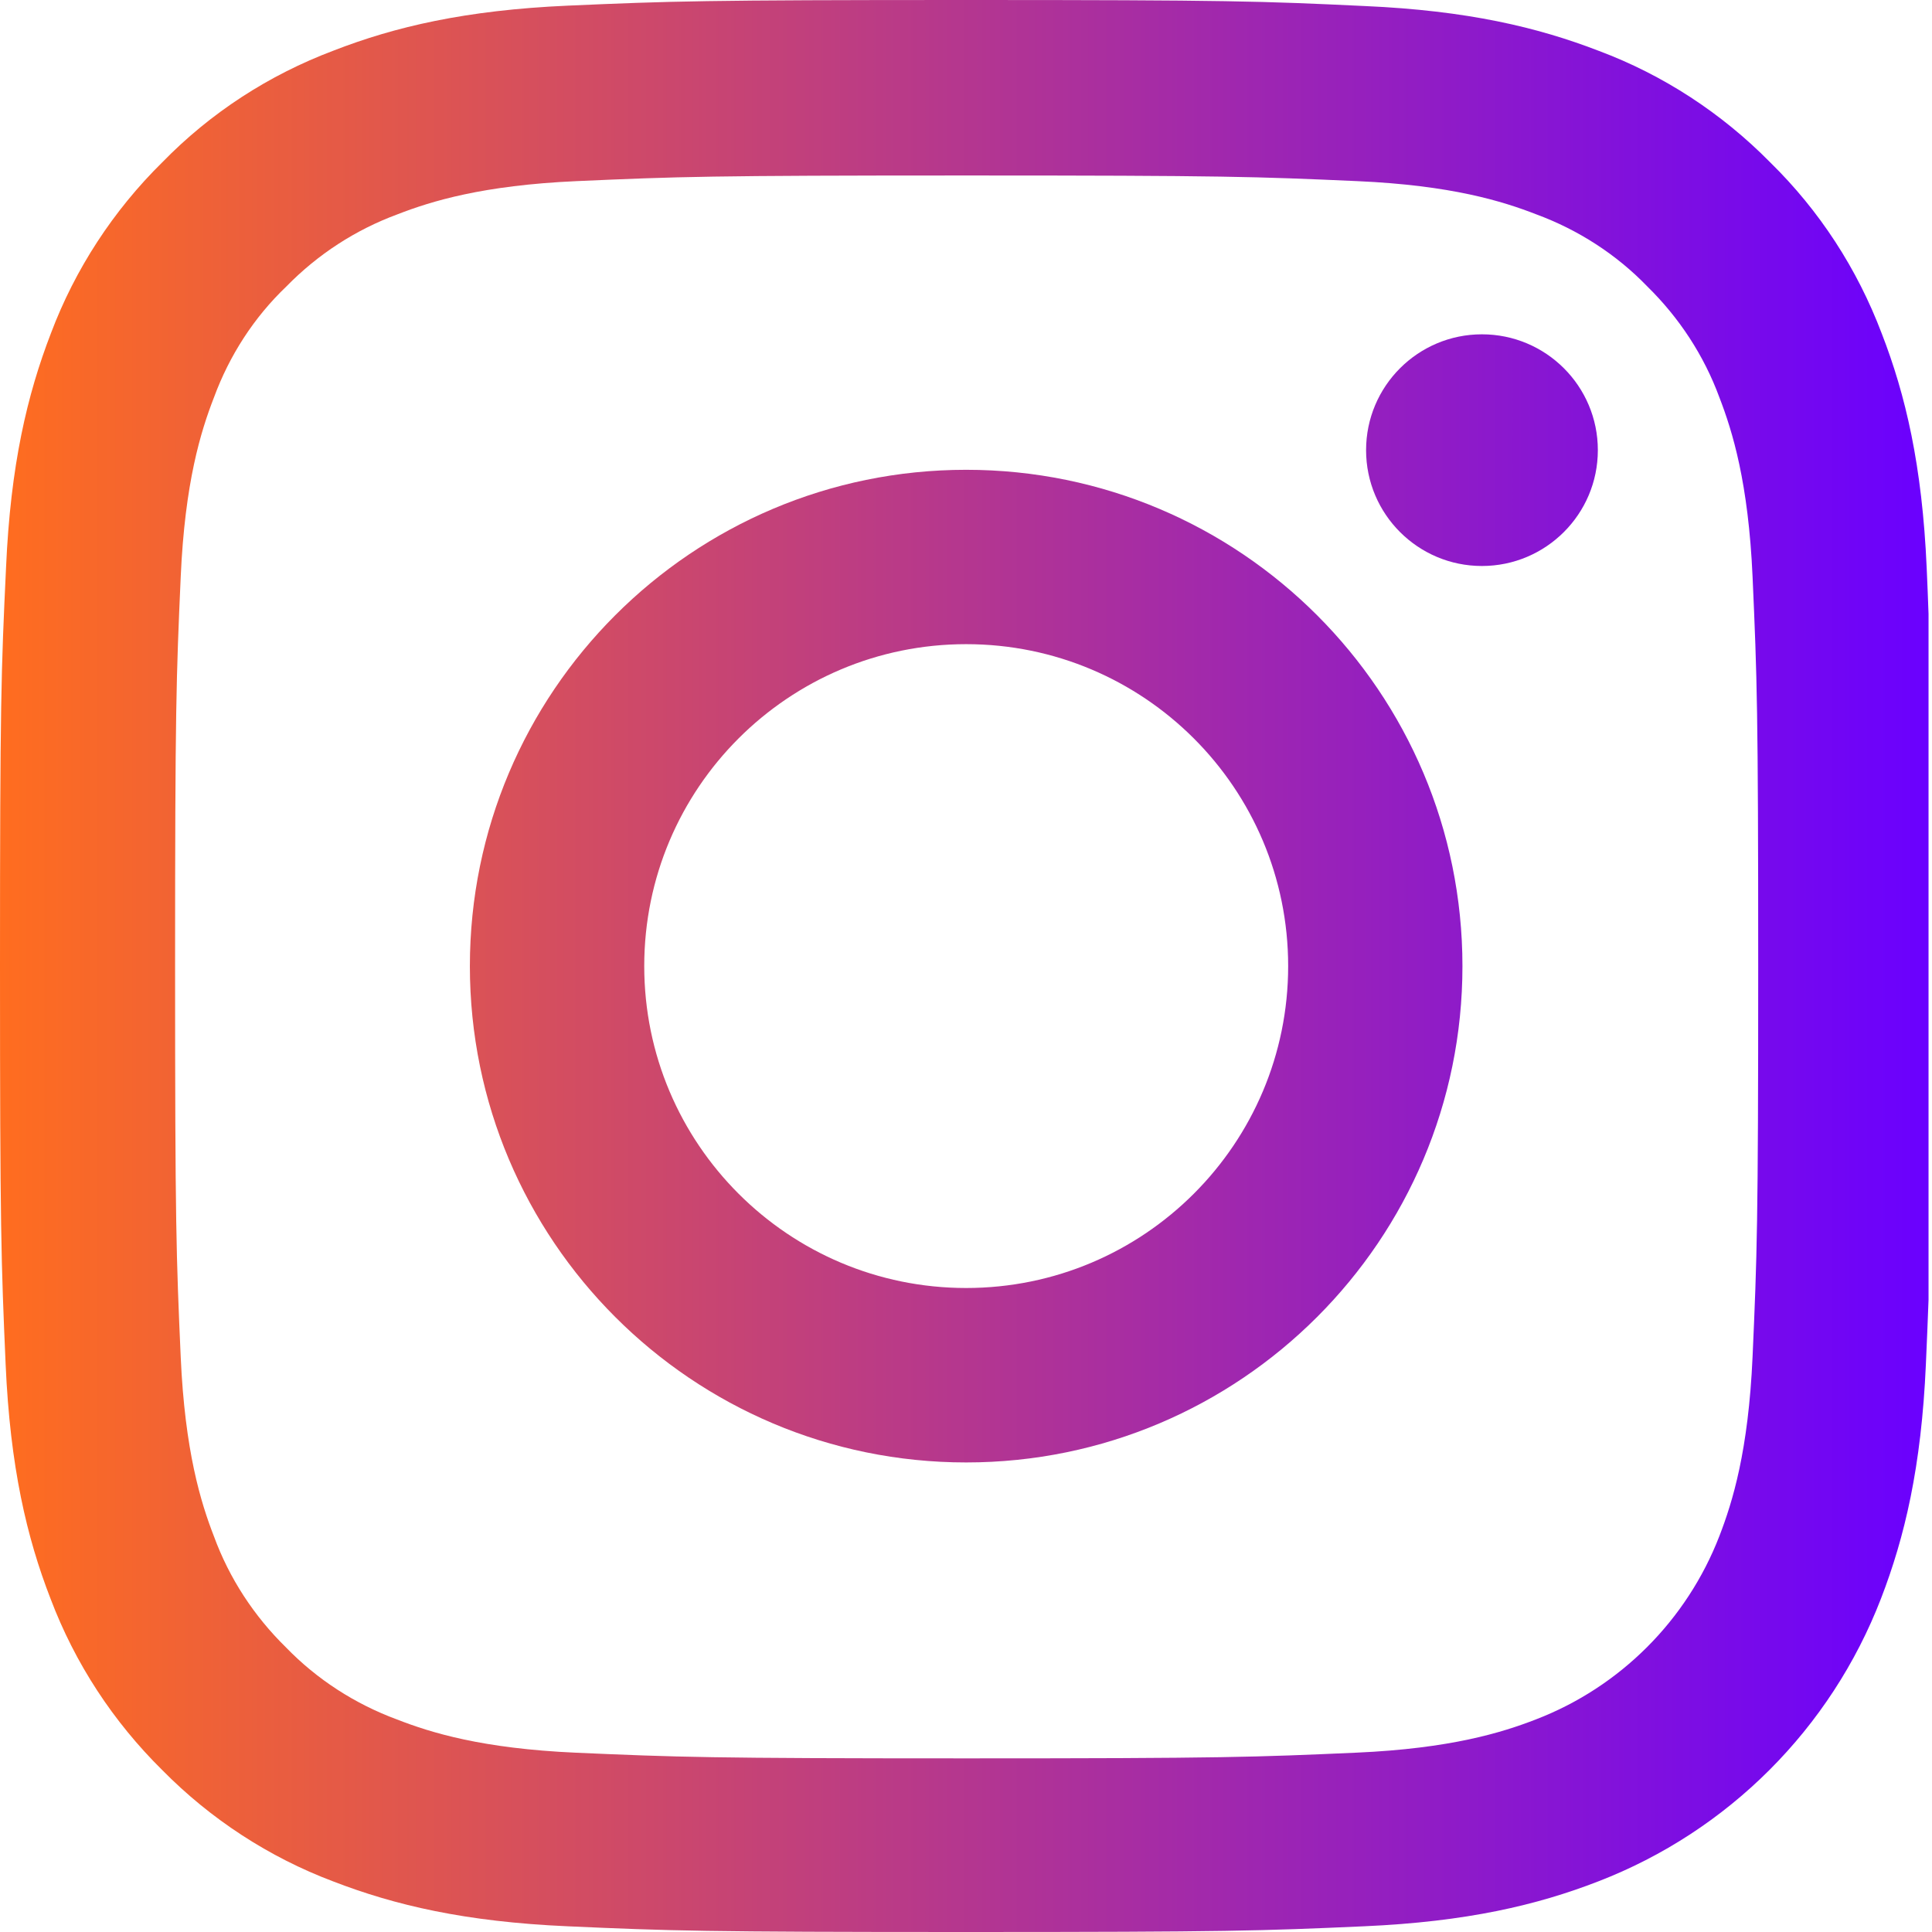
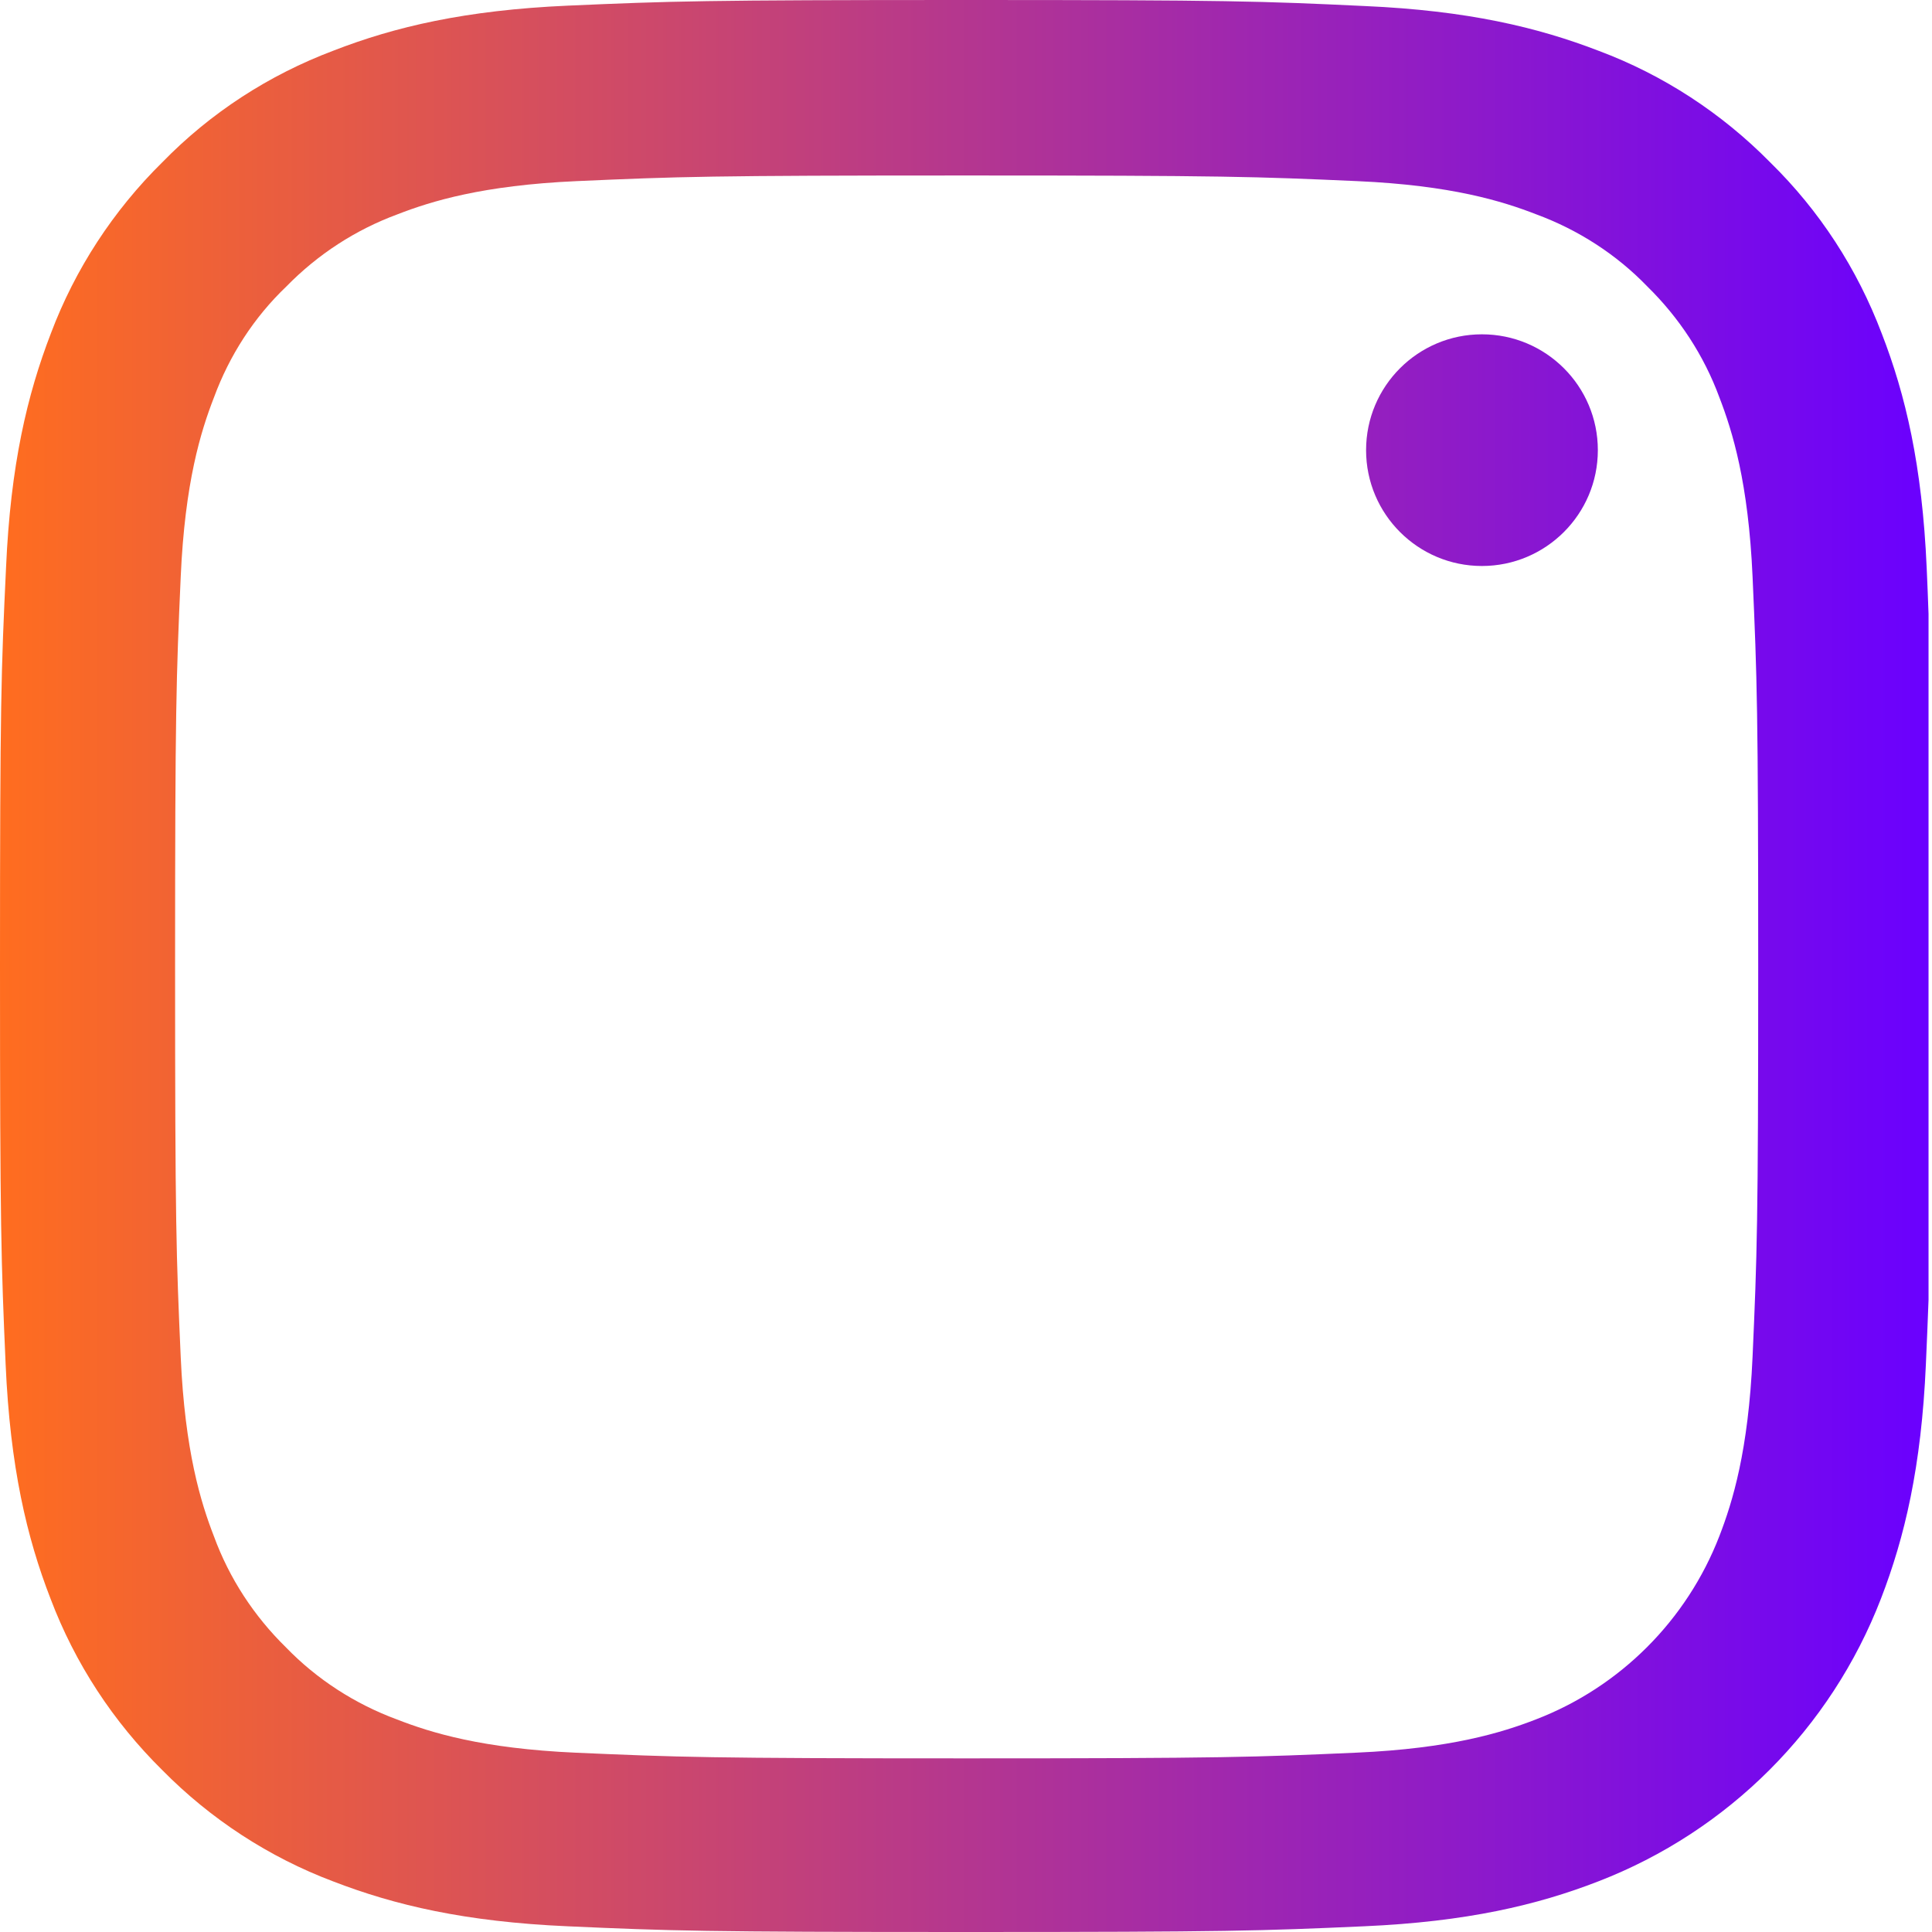
<svg xmlns="http://www.w3.org/2000/svg" width="24" height="24" viewBox="0 0 24 24" fill="none">
  <path d="M19.855 23.371C21.468 22.748 22.743 21.472 23.366 19.859C23.661 19.095 23.868 18.223 23.924 16.948C23.937 16.649 23.948 16.398 23.957 16.147V7.626C23.951 7.448 23.943 7.263 23.934 7.055C23.878 5.78 23.671 4.904 23.376 4.144C23.071 3.338 22.602 2.616 21.989 2.016C21.388 1.406 20.662 0.932 19.864 0.633C19.1 0.338 18.228 0.131 16.953 0.075C15.668 0.014 15.26 0 12.002 0C8.744 0 8.336 0.014 7.056 0.07C5.781 0.126 4.904 0.333 4.145 0.628C3.338 0.932 2.616 1.401 2.016 2.016C1.407 2.616 0.933 3.343 0.633 4.139C0.338 4.904 0.131 5.775 0.075 7.051C0.014 8.336 0 8.743 0 12.002C0 15.261 0.014 15.669 0.07 16.949C0.126 18.224 0.333 19.101 0.628 19.86C0.933 20.666 1.407 21.388 2.016 21.989C2.616 22.598 3.343 23.072 4.14 23.372C4.904 23.667 5.776 23.873 7.051 23.929C8.331 23.986 8.739 24 11.998 24C15.257 24 15.664 23.986 16.944 23.929C18.219 23.873 19.095 23.666 19.855 23.371ZM12.007 21.843C8.804 21.843 8.42 21.828 7.158 21.773C5.986 21.721 5.353 21.524 4.932 21.36C4.412 21.168 3.938 20.863 3.553 20.465C3.155 20.075 2.849 19.607 2.658 19.086C2.494 18.664 2.297 18.026 2.245 16.859C2.189 15.594 2.175 15.214 2.175 12.011C2.175 8.808 2.189 8.424 2.245 7.164C2.297 5.992 2.494 5.359 2.658 4.937C2.85 4.416 3.155 3.942 3.558 3.558C3.947 3.16 4.416 2.855 4.936 2.663C5.358 2.499 5.996 2.302 7.163 2.25C8.429 2.194 8.808 2.18 12.01 2.18C15.212 2.18 15.597 2.194 16.859 2.25C18.031 2.302 18.663 2.499 19.085 2.663C19.605 2.855 20.079 3.16 20.463 3.558C20.861 3.948 21.167 4.416 21.359 4.937C21.522 5.359 21.719 5.996 21.771 7.164C21.827 8.429 21.841 8.809 21.841 12.011C21.841 15.213 21.827 15.588 21.771 16.854C21.719 18.026 21.522 18.659 21.359 19.081C20.955 20.127 20.125 20.957 19.08 21.359C18.658 21.523 18.021 21.72 16.853 21.772C15.588 21.828 15.209 21.843 12.007 21.843Z" fill="url(#paint0_linear_522_449)" />
-   <path d="M12.002 5.836C8.598 5.836 5.837 8.598 5.837 12.002C5.837 15.405 8.598 18.167 12.002 18.167C15.406 18.167 18.167 15.405 18.167 12.002C18.167 8.598 15.406 5.836 12.002 5.836ZM12.002 16C9.794 16 8.003 14.209 8.003 12.001C8.003 9.792 9.794 8.002 12.002 8.002C14.211 8.002 16.002 9.792 16.002 12.001C16.002 14.209 14.211 16 12.002 16Z" fill="url(#paint1_linear_522_449)" />
  <path d="M19.849 5.592C19.849 4.797 19.204 4.153 18.409 4.153C17.614 4.153 16.97 4.798 16.97 5.592C16.97 6.387 17.615 7.031 18.409 7.031C19.203 7.031 19.849 6.387 19.849 5.592Z" fill="url(#paint2_linear_522_449)" />
  <defs>
    <linearGradient id="paint0_linear_522_449" x1="23.957" y1="12" x2="0" y2="12" gradientUnits="userSpaceOnUse">
      <stop stop-color="#6A00FF" />
      <stop offset="1" stop-color="#FF6D1F" />
    </linearGradient>
    <linearGradient id="paint1_linear_522_449" x1="23.957" y1="12" x2="0" y2="12" gradientUnits="userSpaceOnUse">
      <stop stop-color="#6A00FF" />
      <stop offset="1" stop-color="#FF6D1F" />
    </linearGradient>
    <linearGradient id="paint2_linear_522_449" x1="23.957" y1="12" x2="0" y2="12" gradientUnits="userSpaceOnUse">
      <stop stop-color="#6A00FF" />
      <stop offset="1" stop-color="#FF6D1F" />
    </linearGradient>
  </defs>
</svg>